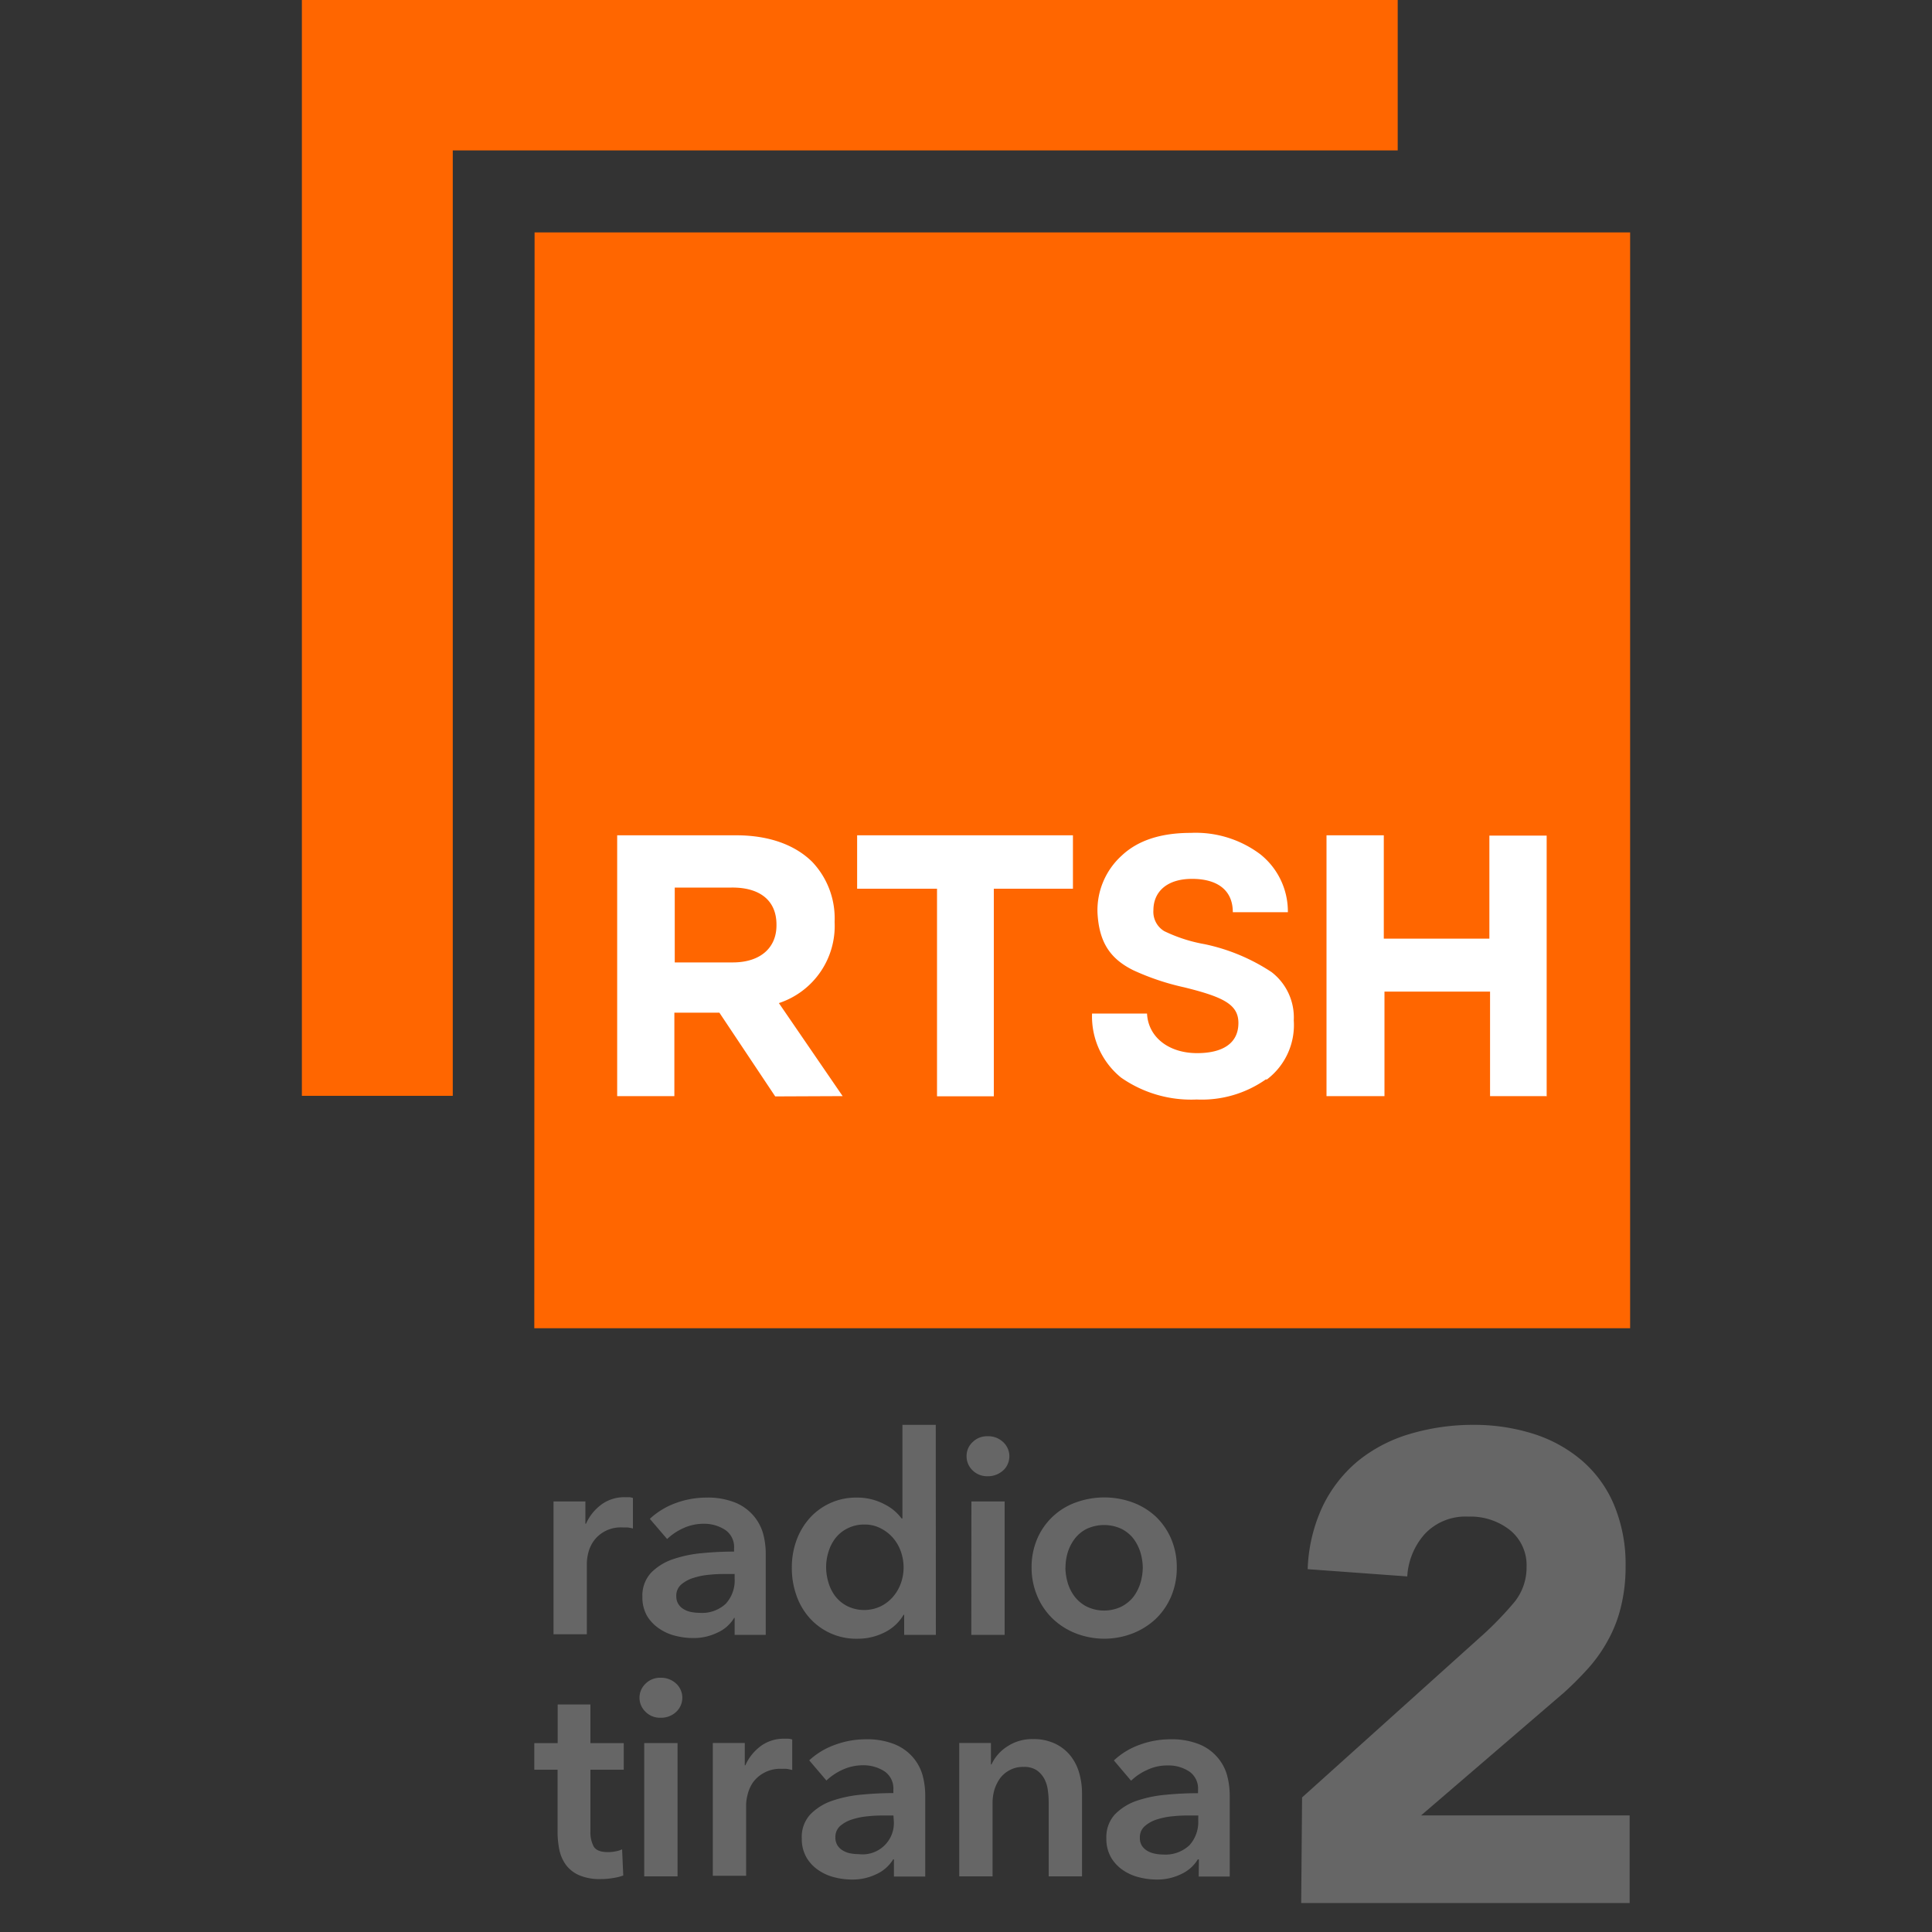
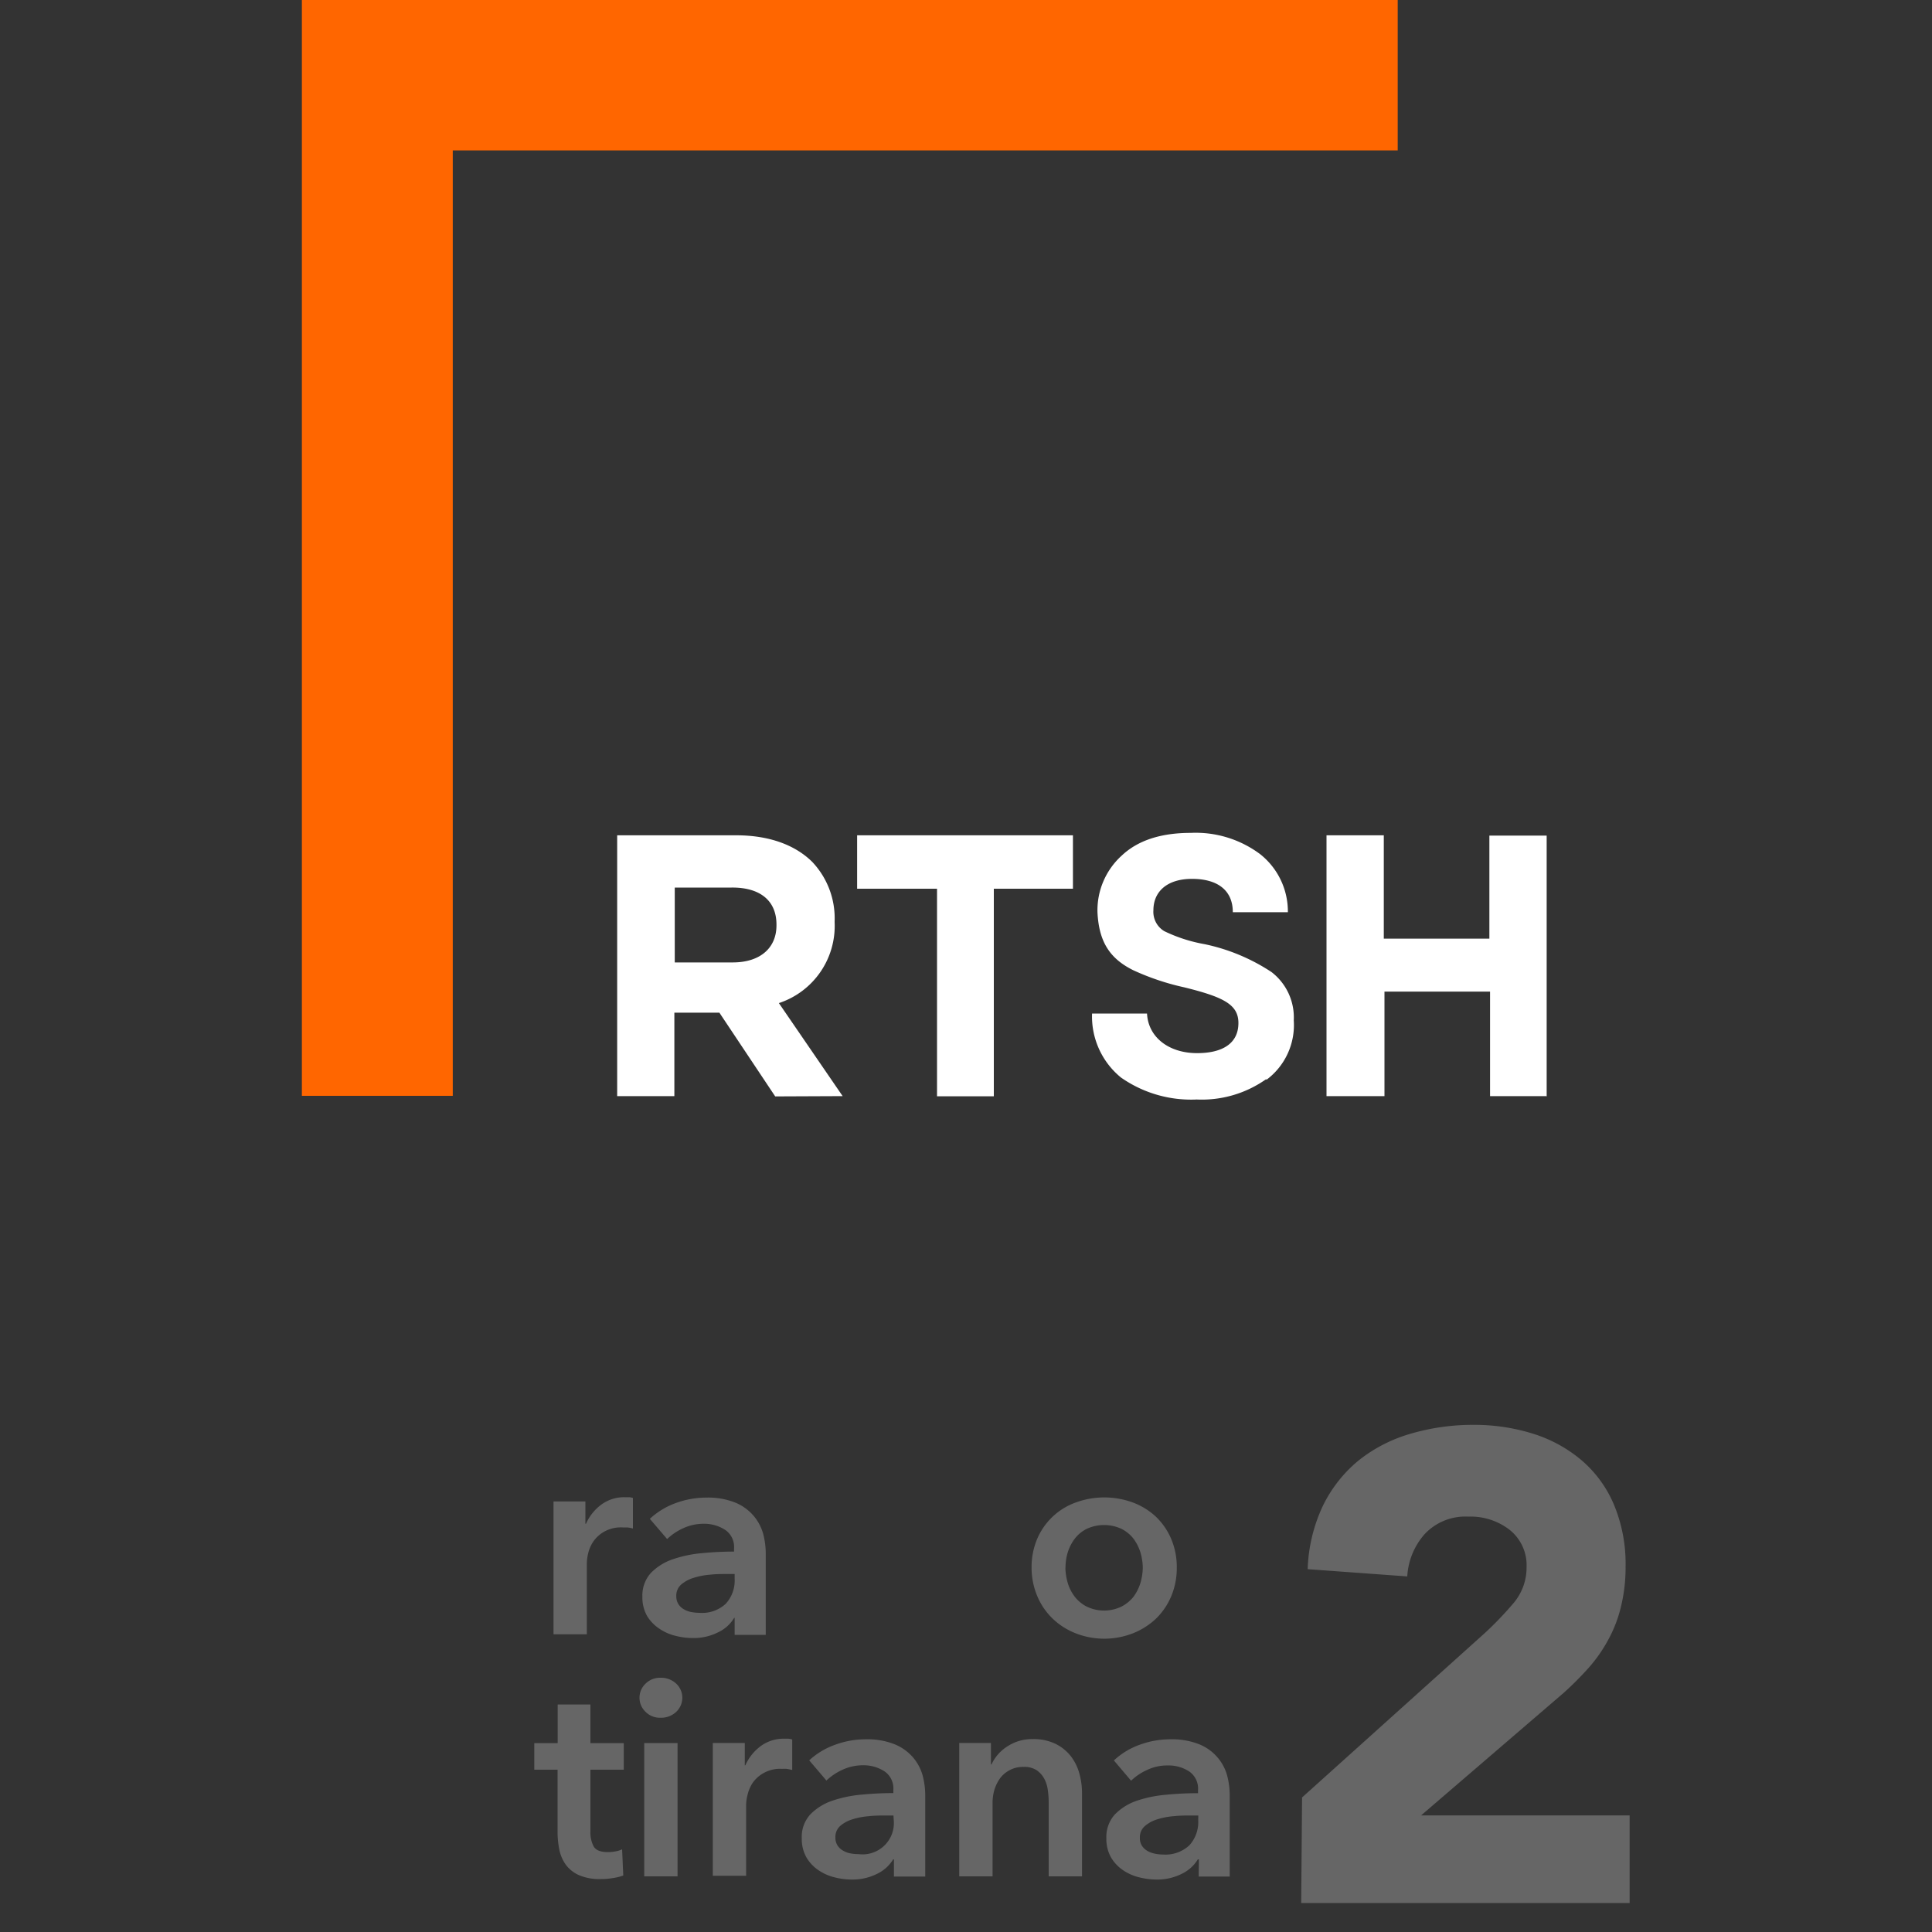
<svg xmlns="http://www.w3.org/2000/svg" viewBox="0 0 200 200">
  <rect x="0" y="0" width="200" height="200" fill="#333333" stroke="none" />
  <defs>
    <style>.cls-1{fill:none;}.cls-2{fill:#f60;}.cls-3{fill:#fff;}.cls-4{fill:#666;}</style>
  </defs>
  <g id="Layer_2" data-name="Layer 2">
    <g id="Layer_8" data-name="Layer 8">
      <circle class="cls-1" cx="100" cy="100" r="100" />
    </g>
  </g>
  <g id="Layer_1" data-name="Layer 1">
    <g id="rt2">
      <polygon class="cls-2" points="144.69 0 31.25 0 31.25 113.44 46.87 113.44 46.87 15.57 144.69 15.57 144.69 0" />
-       <polygon class="cls-2" points="55.31 137.5 168.75 137.5 168.75 24.06 55.34 24.06 55.31 137.5" />
      <path class="cls-3" d="M75.75,91.88h-5.9v7.75h6c2.88,0,4.53-1.53,4.53-3.83v-.09c0-2.53-1.77-3.86-4.65-3.83m84.43,21.59h-5.91V102.65H143.32v10.82h-6v-27h5.93V97.17h10.93V86.5h5.93v27Zm-29.11-1.74a11.53,11.53,0,0,1-7.17,2.09,12.66,12.66,0,0,1-7.83-2.27,8.15,8.15,0,0,1-3-6.63h5.69c.12,2.45,2.25,4.1,5.18,4.1,2.63,0,4.28-1,4.28-3.12,0-1.92-1.56-2.69-5.6-3.69a25.67,25.67,0,0,1-5.28-1.77c-2.38-1.18-3.56-2.88-3.71-6a7.64,7.64,0,0,1,2.5-5.86c1.68-1.59,4.07-2.36,7.16-2.36a11.14,11.14,0,0,1,7.19,2.21,7.57,7.57,0,0,1,2.86,6h-5.7c0-2.3-1.62-3.45-4.22-3.45s-4,1.33-4,3.25a2.33,2.33,0,0,0,1.12,2.16,15.86,15.86,0,0,0,4.18,1.35,20,20,0,0,1,6.93,2.89,5.92,5.92,0,0,1,2.3,5,7.06,7.06,0,0,1-2.8,6.13M111.1,92h-8.22v21.49H97V92H88.73V86.47h22.34V92ZM80.25,113.5l-5.78-8.67H69.81v8.64H63.89v-27H76.21c3.42,0,6.1,1,7.87,2.75a8.49,8.49,0,0,1,2.32,6.16v.09a8.41,8.41,0,0,1-5.77,8.37l6.6,9.63Z" />
      <path class="cls-4" d="M134.79,186.07l18.9-17a35.09,35.09,0,0,0,2.89-3,5.69,5.69,0,0,0,1.45-3.85,4.67,4.67,0,0,0-1.79-3.88A6.59,6.59,0,0,0,152,157a5.77,5.77,0,0,0-4.5,1.79,7.2,7.2,0,0,0-1.82,4.4l-10.31-.75a16.63,16.63,0,0,1,1.58-6.57,14,14,0,0,1,3.64-4.64,15.45,15.45,0,0,1,5.33-2.78,22.93,22.93,0,0,1,6.64-.95,20.27,20.27,0,0,1,6.18.93,14.41,14.41,0,0,1,5,2.75,12.36,12.36,0,0,1,3.33,4.57,15.88,15.88,0,0,1,1.21,6.4,17.14,17.14,0,0,1-.49,4.22,13.73,13.73,0,0,1-1.34,3.44,15.28,15.28,0,0,1-2,2.85,34,34,0,0,1-2.54,2.55l-14.8,12.72h21.59V197h-34Z" />
      <path class="cls-4" d="M57.3,155.43h3.3v2.31h.06a5,5,0,0,1,1.61-2,4,4,0,0,1,2.41-.75h.43a1.42,1.42,0,0,1,.41.08v3.16a3.84,3.84,0,0,0-.59-.11l-.47,0a3.5,3.5,0,0,0-1.9.43,3.35,3.35,0,0,0-1.12,1,3.63,3.63,0,0,0-.55,1.24,4.73,4.73,0,0,0-.14,1v7.39H57.3Z" />
      <path class="cls-4" d="M76.05,167.48H76a3.8,3.8,0,0,1-1.67,1.5,5.64,5.64,0,0,1-2.61.59,7.36,7.36,0,0,1-1.75-.22,5.07,5.07,0,0,1-1.67-.72A4.21,4.21,0,0,1,67,167.31a3.86,3.86,0,0,1-.5-2,3.48,3.48,0,0,1,.88-2.48,5.76,5.76,0,0,1,2.25-1.41,12.83,12.83,0,0,1,3.06-.64c1.13-.11,2.22-.16,3.3-.16v-.35a2.13,2.13,0,0,0-.94-1.91,4,4,0,0,0-2.22-.62,5,5,0,0,0-2.1.46,6,6,0,0,0-1.67,1.12l-1.79-2.09A7.89,7.89,0,0,1,70,155.58a9.24,9.24,0,0,1,3.12-.55,7.62,7.62,0,0,1,3,.52A5,5,0,0,1,78,156.9a4.9,4.9,0,0,1,1,1.87,8.06,8.06,0,0,1,.27,2.07v8.4H76.05Zm0-4.54h-.78c-.55,0-1.14,0-1.75.07a7.53,7.53,0,0,0-1.69.32,3.55,3.55,0,0,0-1.3.69,1.52,1.52,0,0,0-.52,1.22,1.49,1.49,0,0,0,.22.82,1.58,1.58,0,0,0,.56.53,2.37,2.37,0,0,0,.78.29,4.91,4.91,0,0,0,.86.08,3.59,3.59,0,0,0,2.7-.94,3.55,3.55,0,0,0,.92-2.59Z" />
-       <path class="cls-4" d="M96.88,169.24H93.6v-2.08h-.06a4.68,4.68,0,0,1-2,1.84,6.1,6.1,0,0,1-2.75.64,6.46,6.46,0,0,1-5-2.17,6.9,6.9,0,0,1-1.35-2.33,8.45,8.45,0,0,1-.47-2.86,8.14,8.14,0,0,1,.49-2.85,7.09,7.09,0,0,1,1.38-2.3,6.43,6.43,0,0,1,4.83-2.1,6,6,0,0,1,3,.75,4.68,4.68,0,0,1,1,.69,5,5,0,0,1,.66.72h.09V147.5h3.45Zm-11.36-7a5.52,5.52,0,0,0,.25,1.61,4.31,4.31,0,0,0,.73,1.43,3.67,3.67,0,0,0,1.24,1,4,4,0,0,0,3.44,0,4.13,4.13,0,0,0,1.28-1,4.37,4.37,0,0,0,.81-1.42,4.8,4.8,0,0,0,.27-1.6,5,5,0,0,0-.27-1.61,4.41,4.41,0,0,0-.81-1.43,4.16,4.16,0,0,0-1.28-1,3.47,3.47,0,0,0-1.68-.4,3.77,3.77,0,0,0-1.75.39,3.6,3.6,0,0,0-1.25,1,4.36,4.36,0,0,0-.73,1.42,5.16,5.16,0,0,0-.25,1.61Z" />
-       <path class="cls-4" d="M100.06,150.75a1.94,1.94,0,0,1,.61-1.45,2.1,2.1,0,0,1,1.57-.62,2.22,2.22,0,0,1,1.59.59,2,2,0,0,1,.12,2.85l-.12.11a2.31,2.31,0,0,1-1.59.59,2.14,2.14,0,0,1-1.57-.62A2,2,0,0,1,100.06,150.75Zm.5,4.68H104v13.81h-3.45Z" />
      <path class="cls-4" d="M106.79,162.28a7.44,7.44,0,0,1,.59-3,6.85,6.85,0,0,1,4-3.75,8.58,8.58,0,0,1,5.87,0,7.19,7.19,0,0,1,2.39,1.46,7,7,0,0,1,1.59,2.29,7.44,7.44,0,0,1,.59,3,7.54,7.54,0,0,1-.59,3,7.07,7.07,0,0,1-1.59,2.31,7.48,7.48,0,0,1-2.39,1.5,8.14,8.14,0,0,1-5.87,0,7.32,7.32,0,0,1-2.38-1.5,7,7,0,0,1-1.6-2.31A7.54,7.54,0,0,1,106.79,162.28Zm3.5,0a5.88,5.88,0,0,0,.25,1.61,4.42,4.42,0,0,0,.74,1.43,3.74,3.74,0,0,0,1.23,1,4.14,4.14,0,0,0,3.57,0,3.87,3.87,0,0,0,1.24-1,4.72,4.72,0,0,0,.73-1.43,5.88,5.88,0,0,0,.25-1.61,5.81,5.81,0,0,0-.25-1.6,4.78,4.78,0,0,0-.73-1.42,3.69,3.69,0,0,0-1.24-1,4.28,4.28,0,0,0-3.57,0,3.56,3.56,0,0,0-1.23,1,4.59,4.59,0,0,0-.74,1.42,5.44,5.44,0,0,0-.24,1.6Z" />
      <path class="cls-4" d="M55.31,183.2v-2.75h2.42v-4h3.39v4h3.45v2.75H61.12v6.41a3.1,3.1,0,0,0,.33,1.52c.22.4.71.6,1.48.6a3.74,3.74,0,0,0,.75-.07,2.61,2.61,0,0,0,.72-.22l.12,2.71a5.2,5.2,0,0,1-1.1.27,6.86,6.86,0,0,1-1.2.1,5.4,5.4,0,0,1-2.25-.39,3.39,3.39,0,0,1-1.37-1.06,4,4,0,0,1-.69-1.55,9.18,9.18,0,0,1-.19-1.89V183.2Z" />
      <path class="cls-4" d="M66.2,175.75a2,2,0,0,1,.62-1.45,2.12,2.12,0,0,1,1.56-.62,2.3,2.3,0,0,1,1.6.59,2,2,0,0,1,.11,2.85l-.11.11a2.26,2.26,0,0,1-1.6.59,2.08,2.08,0,0,1-1.56-.62A2,2,0,0,1,66.2,175.75Zm.49,4.69h3.45v13.8H66.69Z" />
      <path class="cls-4" d="M73.79,180.43H77.1v2.31h.06a5,5,0,0,1,1.61-2,4,4,0,0,1,2.41-.75h.43a1.77,1.77,0,0,1,.4.08v3.16c-.19-.05-.39-.09-.58-.12a3.85,3.85,0,0,0-.48,0,3.47,3.47,0,0,0-1.89.43,3.38,3.38,0,0,0-1.13,1,3.77,3.77,0,0,0-.54,1.25,4.24,4.24,0,0,0-.15,1v7.39H73.79Z" />
      <path class="cls-4" d="M92.54,192.48h-.08a3.91,3.91,0,0,1-1.67,1.5,5.65,5.65,0,0,1-2.62.59,7.34,7.34,0,0,1-1.74-.22,5.11,5.11,0,0,1-1.66-.72,4.11,4.11,0,0,1-1.27-1.32,3.86,3.86,0,0,1-.5-2,3.43,3.43,0,0,1,.88-2.48,5.76,5.76,0,0,1,2.25-1.41,12.83,12.83,0,0,1,3.06-.64c1.12-.11,2.22-.16,3.29-.16v-.35a2.14,2.14,0,0,0-.93-1.91,4,4,0,0,0-2.23-.62,5.09,5.09,0,0,0-2.1.46,6.12,6.12,0,0,0-1.67,1.12l-1.78-2.09a7.76,7.76,0,0,1,2.73-1.63,9.19,9.19,0,0,1,3.12-.55,7.65,7.65,0,0,1,3,.52,5,5,0,0,1,1.89,1.35,4.9,4.9,0,0,1,1,1.87,8.06,8.06,0,0,1,.27,2.07v8.4H92.54Zm-.05-4.54h-.78c-.56,0-1.14,0-1.75.07a7.61,7.61,0,0,0-1.7.32A3.58,3.58,0,0,0,87,189a1.52,1.52,0,0,0-.52,1.22,1.49,1.49,0,0,0,.22.82,1.58,1.58,0,0,0,.56.53,2.4,2.4,0,0,0,.77.29,5.12,5.12,0,0,0,.87.08,3.24,3.24,0,0,0,3.62-3.53Z" />
      <path class="cls-4" d="M99.3,180.43h3.28v2.22h.06a4.41,4.41,0,0,1,1.59-1.83,4.66,4.66,0,0,1,2.69-.79,5.17,5.17,0,0,1,2.32.48,4.57,4.57,0,0,1,1.58,1.25,5.16,5.16,0,0,1,.9,1.78,7.61,7.61,0,0,1,.29,2.07v8.63h-3.45v-7.65a8.93,8.93,0,0,0-.09-1.27,3.37,3.37,0,0,0-.37-1.19,2.56,2.56,0,0,0-.79-.88,2.34,2.34,0,0,0-1.34-.34,2.9,2.9,0,0,0-1.44.33,3,3,0,0,0-1,.84,4.19,4.19,0,0,0-.59,1.2,4.82,4.82,0,0,0-.19,1.37v7.59H99.3Z" />
      <path class="cls-4" d="M124.11,192.48H124a3.91,3.91,0,0,1-1.67,1.5,5.64,5.64,0,0,1-2.61.59,7.36,7.36,0,0,1-1.75-.22,5.07,5.07,0,0,1-1.67-.72,4.11,4.11,0,0,1-1.27-1.32,3.86,3.86,0,0,1-.5-2,3.48,3.48,0,0,1,.88-2.48,5.76,5.76,0,0,1,2.25-1.41,12.79,12.79,0,0,1,3.07-.63c1.12-.11,2.22-.16,3.29-.16v-.35a2.14,2.14,0,0,0-.93-1.91,3.91,3.91,0,0,0-2.23-.61,4.76,4.76,0,0,0-2.1.46,5.7,5.7,0,0,0-1.67,1.12l-1.78-2.1a7.65,7.65,0,0,1,2.72-1.64,9.19,9.19,0,0,1,3.12-.55,7.68,7.68,0,0,1,3,.52,4.87,4.87,0,0,1,1.88,1.35,4.78,4.78,0,0,1,1,1.87,8.06,8.06,0,0,1,.27,2.07v8.4h-3.21Zm-.06-4.54h-.78c-.55,0-1.14,0-1.75.07a7.51,7.51,0,0,0-1.7.32,3.58,3.58,0,0,0-1.29.69,1.51,1.51,0,0,0-.53,1.23,1.48,1.48,0,0,0,.21.82,1.77,1.77,0,0,0,.56.53,2.54,2.54,0,0,0,.78.29,4.26,4.26,0,0,0,.86.09,3.63,3.63,0,0,0,2.71-.95,3.58,3.58,0,0,0,.92-2.59Z" />
    </g>
  </g>
</svg>